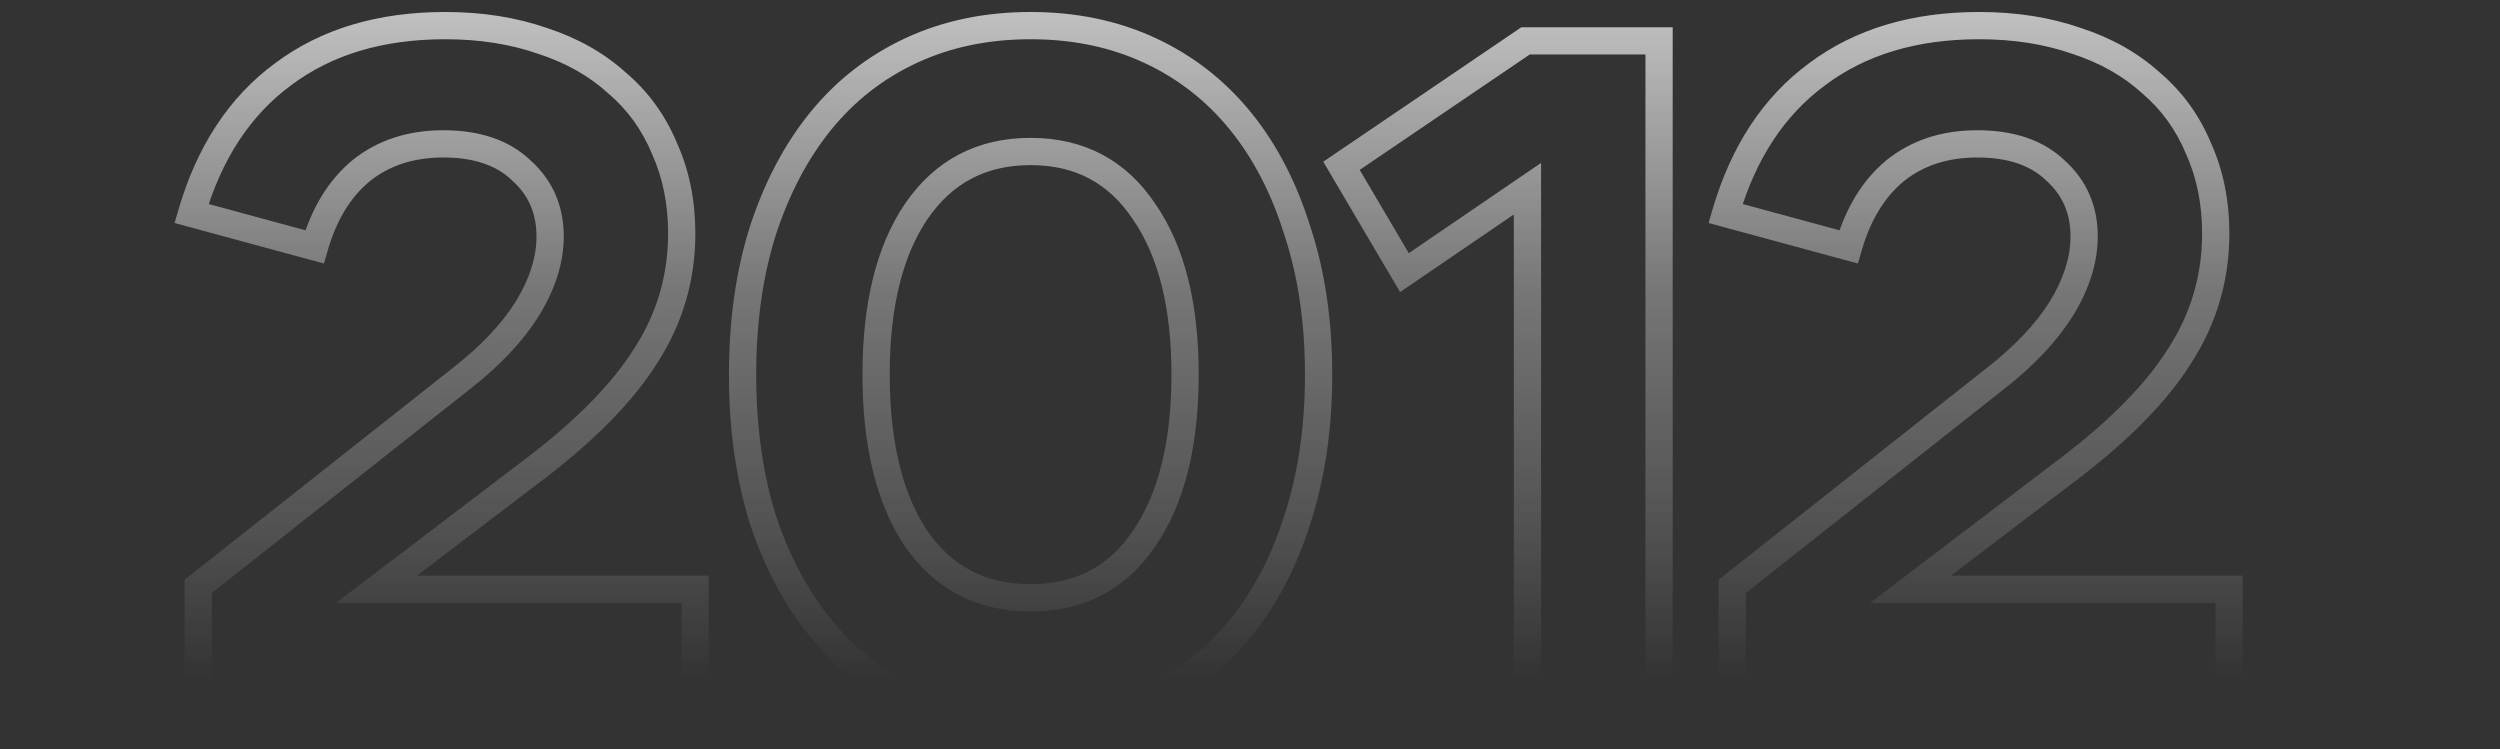
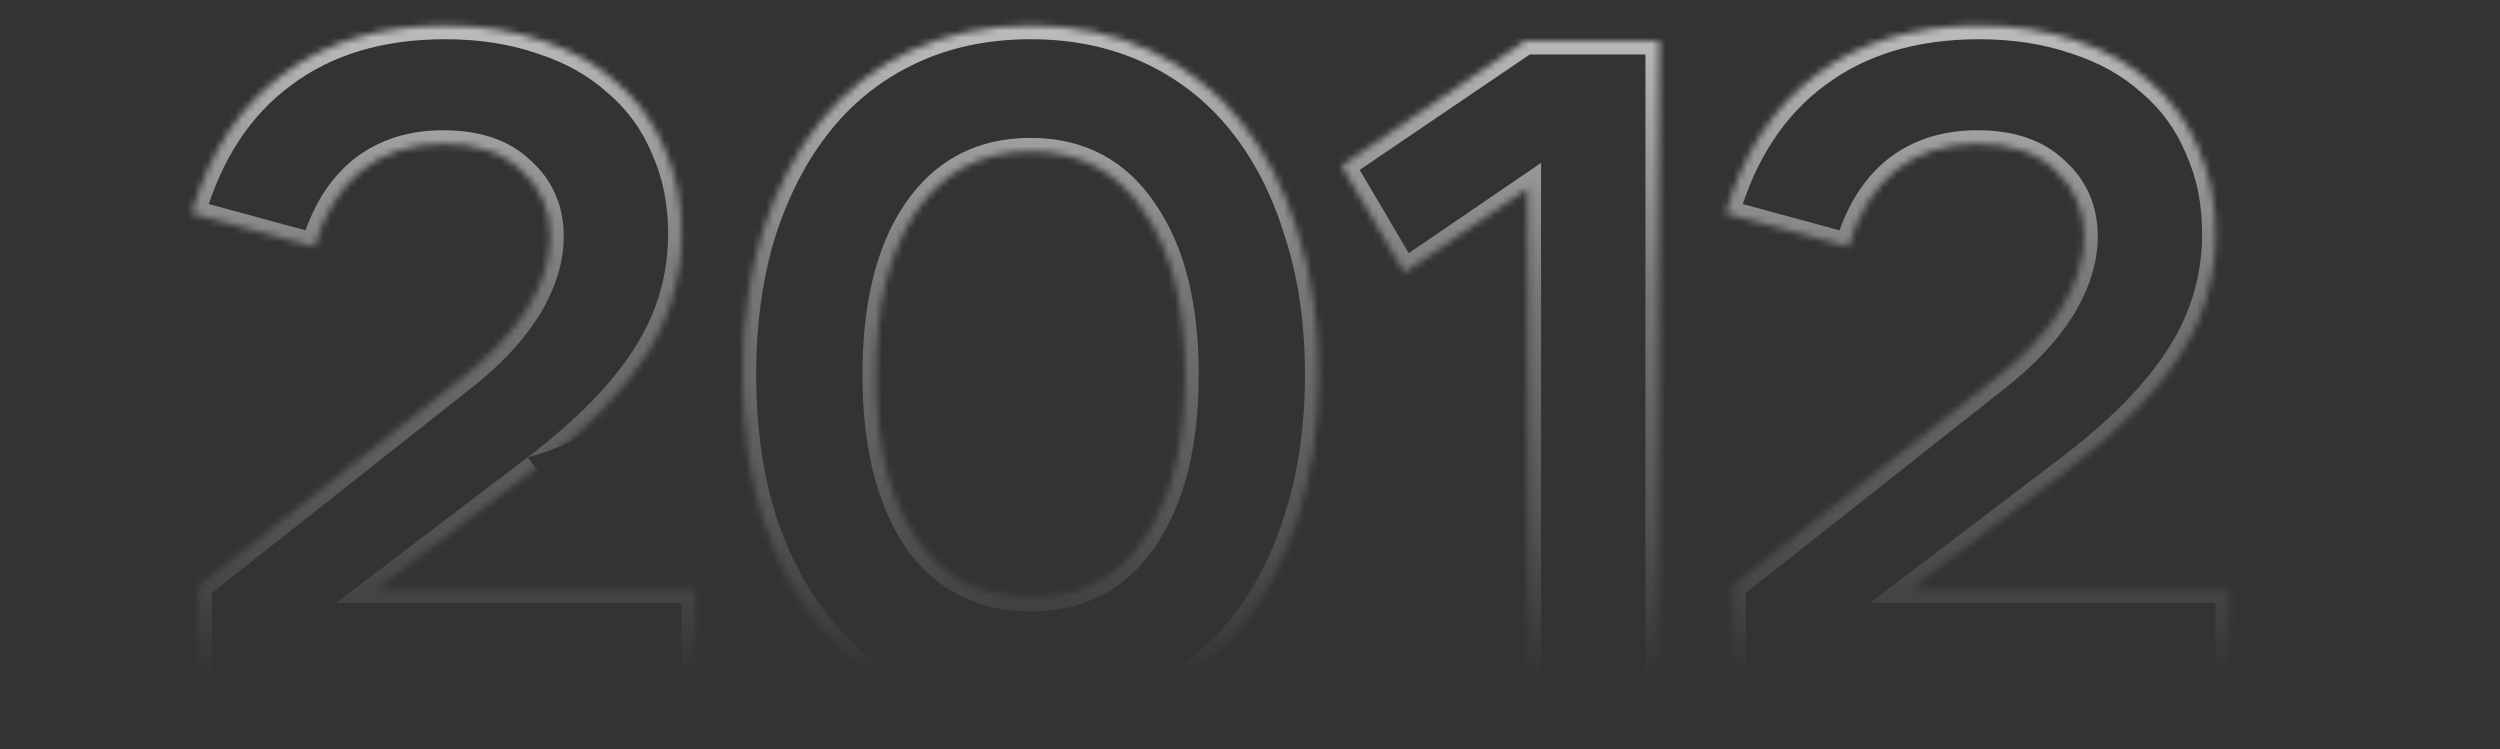
<svg xmlns="http://www.w3.org/2000/svg" width="367" height="110" viewBox="0 0 367 110" fill="none">
  <rect x="0" y="0" width="367" height="110" fill="#333333" stroke="none" />
  <mask id="path-1-outside-1_187_194" maskUnits="userSpaceOnUse" x="25" y="1" width="305" height="108" fill="black">
-     <rect fill="white" x="25" y="1" width="305" height="108" />
    <path d="M29.098 104V86.08L67.738 55.56C71.938 52.293 75.158 48.887 77.398 45.34C79.638 41.7 80.758 38.153 80.758 34.7C80.758 30.78 79.358 27.56 76.558 25.04C73.852 22.427 70.025 21.12 65.078 21.12C60.318 21.12 56.305 22.427 53.038 25.04C49.865 27.653 47.578 31.387 46.178 36.24L28.118 31.34C30.732 22.38 35.212 15.567 41.558 10.9C47.905 6.14 55.838 3.76 65.358 3.76C70.585 3.76 75.345 4.507 79.638 6C83.931 7.4 87.572 9.453 90.558 12.16C93.638 14.773 95.972 17.993 97.558 21.82C99.238 25.553 100.078 29.707 100.078 34.28C100.078 40.72 98.352 46.647 94.898 52.06C91.538 57.473 86.125 63.027 78.658 68.72L55.278 86.5H102.038V104H29.098ZM151.29 106.24C144.85 106.24 139.016 105.027 133.79 102.6C128.563 100.173 124.13 96.72 120.49 92.24C116.85 87.76 114.003 82.393 111.95 76.14C109.99 69.793 109.01 62.747 109.01 55C109.01 47.253 109.99 40.253 111.95 34C114.003 27.653 116.85 22.24 120.49 17.76C124.13 13.28 128.563 9.827 133.79 7.4C139.016 4.973 144.85 3.76 151.29 3.76C157.73 3.76 163.563 4.973 168.79 7.4C174.016 9.827 178.45 13.28 182.09 17.76C185.73 22.24 188.53 27.653 190.49 34C192.543 40.253 193.57 47.253 193.57 55C193.57 62.747 192.543 69.793 190.49 76.14C188.53 82.393 185.73 87.76 182.09 92.24C178.45 96.72 174.016 100.173 168.79 102.6C163.563 105.027 157.73 106.24 151.29 106.24ZM151.29 22.24C144.103 22.24 138.503 25.18 134.49 31.06C130.57 36.847 128.61 44.827 128.61 55C128.61 65.173 130.57 73.2 134.49 79.08C138.503 84.867 144.103 87.76 151.29 87.76C158.476 87.76 164.03 84.867 167.95 79.08C171.963 73.2 173.97 65.173 173.97 55C173.97 44.827 171.963 36.847 167.95 31.06C164.03 25.18 158.476 22.24 151.29 22.24ZM224.231 104V27.7L206.171 40.02L196.931 24.34L223.951 6H243.551V104H224.231ZM254.29 104V86.08L292.93 55.56C297.13 52.293 300.35 48.887 302.59 45.34C304.83 41.7 305.95 38.153 305.95 34.7C305.95 30.78 304.55 27.56 301.75 25.04C299.044 22.427 295.217 21.12 290.27 21.12C285.51 21.12 281.497 22.427 278.23 25.04C275.057 27.653 272.77 31.387 271.37 36.24L253.31 31.34C255.924 22.38 260.404 15.567 266.75 10.9C273.097 6.14 281.03 3.76 290.55 3.76C295.777 3.76 300.537 4.507 304.83 6C309.124 7.4 312.764 9.453 315.75 12.16C318.83 14.773 321.164 17.993 322.75 21.82C324.43 25.553 325.27 29.707 325.27 34.28C325.27 40.72 323.544 46.647 320.09 52.06C316.73 57.473 311.317 63.027 303.85 68.72L280.47 86.5H327.23V104H254.29Z" />
  </mask>
-   <path d="M29.098 104H27.098V106H29.098V104ZM29.098 86.08L27.858 84.51L27.098 85.111V86.08H29.098ZM67.738 55.56L66.51 53.981L66.504 53.986L66.499 53.99L67.738 55.56ZM77.398 45.34L79.089 46.408L79.095 46.398L79.101 46.388L77.398 45.34ZM76.558 25.04L75.169 26.479L75.194 26.503L75.22 26.527L76.558 25.04ZM53.038 25.04L51.789 23.478L51.778 23.487L51.767 23.496L53.038 25.04ZM46.178 36.24L45.654 38.17L47.554 38.686L48.1 36.794L46.178 36.24ZM28.118 31.34L26.198 30.78L25.628 32.736L27.594 33.27L28.118 31.34ZM41.558 10.9L42.743 12.511L42.751 12.506L42.758 12.5L41.558 10.9ZM79.638 6L78.981 7.889L78.999 7.895L79.018 7.901L79.638 6ZM90.558 12.16L89.215 13.642L89.239 13.664L89.264 13.685L90.558 12.16ZM97.558 21.82L95.711 22.586L95.722 22.614L95.734 22.641L97.558 21.82ZM94.898 52.06L93.212 50.984L93.205 50.995L93.199 51.005L94.898 52.06ZM78.658 68.72L79.869 70.312L79.871 70.31L78.658 68.72ZM55.278 86.5L54.068 84.908L49.344 88.5H55.278V86.5ZM102.038 86.5H104.038V84.5H102.038V86.5ZM102.038 104V106H104.038V104H102.038ZM31.098 104V86.08H27.098V104H31.098ZM30.338 87.65L68.978 57.13L66.499 53.99L27.858 84.51L30.338 87.65ZM68.966 57.139C73.302 53.766 76.697 50.195 79.089 46.408L75.707 44.272C73.619 47.578 70.574 50.82 66.51 53.981L68.966 57.139ZM79.101 46.388C81.49 42.508 82.758 38.602 82.758 34.7H78.758C78.758 37.704 77.787 40.892 75.695 44.292L79.101 46.388ZM82.758 34.7C82.758 30.239 81.136 26.47 77.896 23.553L75.22 26.527C77.58 28.65 78.758 31.321 78.758 34.7H82.758ZM77.947 23.601C74.762 20.526 70.375 19.12 65.078 19.12V23.12C69.675 23.12 72.941 24.328 75.169 26.479L77.947 23.601ZM65.078 19.12C59.93 19.12 55.458 20.543 51.789 23.478L54.288 26.602C57.151 24.311 60.706 23.12 65.078 23.12V19.12ZM51.767 23.496C48.217 26.42 45.742 30.534 44.257 35.686L48.1 36.794C49.414 32.239 51.513 28.887 54.309 26.584L51.767 23.496ZM46.702 34.31L28.642 29.41L27.594 33.27L45.654 38.17L46.702 34.31ZM30.038 31.9C32.552 23.281 36.812 16.872 42.743 12.511L40.373 9.289C33.611 14.261 28.911 21.479 26.198 30.78L30.038 31.9ZM42.758 12.5C48.694 8.048 56.182 5.76 65.358 5.76V1.76C55.494 1.76 47.116 4.232 40.358 9.3L42.758 12.5ZM65.358 5.76C70.394 5.76 74.928 6.479 78.981 7.889L80.295 4.111C75.761 2.534 70.775 1.76 65.358 1.76V5.76ZM79.018 7.901C83.076 9.225 86.461 11.146 89.215 13.642L91.901 10.678C88.682 7.761 84.787 5.575 80.258 4.099L79.018 7.901ZM89.264 13.685C92.096 16.087 94.242 19.045 95.711 22.586L99.406 21.054C97.701 16.942 95.181 13.459 91.852 10.635L89.264 13.685ZM95.734 22.641C97.285 26.087 98.078 29.956 98.078 34.28H102.078C102.078 29.457 101.191 25.019 99.382 20.999L95.734 22.641ZM98.078 34.28C98.078 40.34 96.46 45.893 93.212 50.984L96.584 53.136C100.243 47.4 102.078 41.1 102.078 34.28H98.078ZM93.199 51.005C90.013 56.139 84.802 61.52 77.445 67.13L79.871 70.31C87.448 64.533 93.064 58.808 96.597 53.115L93.199 51.005ZM77.448 67.128L54.068 84.908L56.489 88.092L79.869 70.312L77.448 67.128ZM55.278 88.5H102.038V84.5H55.278V88.5ZM100.038 86.5V104H104.038V86.5H100.038ZM102.038 102H29.098V106H102.038V102ZM120.49 92.24L122.042 90.979L120.49 92.24ZM111.95 76.14L110.039 76.73L110.044 76.747L110.05 76.764L111.95 76.14ZM111.95 34L110.047 33.384L110.044 33.393L110.041 33.402L111.95 34ZM120.49 17.76L118.937 16.499L118.937 16.499L120.49 17.76ZM133.79 7.4L132.947 5.586L132.947 5.586L133.79 7.4ZM168.79 7.4L169.632 5.586L169.632 5.586L168.79 7.4ZM182.09 17.76L180.537 19.021L180.537 19.021L182.09 17.76ZM190.49 34L188.579 34.59L188.584 34.607L188.589 34.624L190.49 34ZM190.49 76.14L188.587 75.524L188.584 75.533L188.581 75.542L190.49 76.14ZM182.09 92.24L180.537 90.979L180.537 90.979L182.09 92.24ZM168.79 102.6L169.632 104.414L169.632 104.414L168.79 102.6ZM134.49 31.06L132.838 29.933L132.834 29.938L134.49 31.06ZM134.49 79.08L132.826 80.189L132.836 80.205L132.846 80.22L134.49 79.08ZM167.95 79.08L166.298 77.953L166.294 77.958L167.95 79.08ZM167.95 31.06L166.286 32.169L166.296 32.185L166.306 32.2L167.95 31.06ZM151.29 104.24C145.106 104.24 139.565 103.076 134.632 100.786L132.947 104.414C138.468 106.977 144.593 108.24 151.29 108.24V104.24ZM134.632 100.786C129.681 98.487 125.491 95.223 122.042 90.979L118.937 93.501C122.769 98.217 127.445 101.859 132.947 104.414L134.632 100.786ZM122.042 90.979C118.576 86.713 115.838 81.57 113.85 75.516L110.05 76.764C112.168 83.217 115.124 88.807 118.937 93.501L122.042 90.979ZM113.861 75.55C111.969 69.423 111.01 62.579 111.01 55H107.01C107.01 62.914 108.011 70.164 110.039 76.73L113.861 75.55ZM111.01 55C111.01 47.42 111.969 40.626 113.858 34.598L110.041 33.402C108.011 39.88 107.01 47.086 107.01 55H111.01ZM113.853 34.616C115.842 28.468 118.58 23.282 122.042 19.021L118.937 16.499C115.119 21.198 112.164 26.839 110.047 33.384L113.853 34.616ZM122.042 19.021C125.491 14.777 129.681 11.512 134.632 9.214L132.947 5.586C127.445 8.141 122.769 11.783 118.937 16.499L122.042 19.021ZM134.632 9.214C139.565 6.924 145.106 5.76 151.29 5.76V1.76C144.593 1.76 138.468 3.023 132.947 5.586L134.632 9.214ZM151.29 5.76C157.473 5.76 163.014 6.924 167.947 9.214L169.632 5.586C164.112 3.023 157.986 1.76 151.29 1.76V5.76ZM167.947 9.214C172.898 11.512 177.089 14.777 180.537 19.021L183.642 16.499C179.811 11.783 175.135 8.141 169.632 5.586L167.947 9.214ZM180.537 19.021C183.994 23.275 186.683 28.452 188.579 34.59L192.401 33.41C190.376 26.855 187.466 21.205 183.642 16.499L180.537 19.021ZM188.589 34.624C190.566 40.644 191.57 47.429 191.57 55H195.57C195.57 47.078 194.52 39.863 192.39 33.376L188.589 34.624ZM191.57 55C191.57 62.571 190.566 69.406 188.587 75.524L192.393 76.756C194.52 70.181 195.57 62.923 195.57 55H191.57ZM188.581 75.542C186.687 81.586 183.998 86.72 180.537 90.979L183.642 93.501C187.462 88.8 190.373 83.201 192.398 76.738L188.581 75.542ZM180.537 90.979C177.089 95.223 172.898 98.487 167.947 100.786L169.632 104.414C175.135 101.859 179.811 98.217 183.642 93.501L180.537 90.979ZM167.947 100.786C163.014 103.076 157.473 104.24 151.29 104.24V108.24C157.986 108.24 164.112 106.977 169.632 104.414L167.947 100.786ZM151.29 20.24C143.45 20.24 137.228 23.5 132.838 29.933L136.142 32.188C139.778 26.86 144.756 24.24 151.29 24.24V20.24ZM132.834 29.938C128.609 36.175 126.61 44.6 126.61 55H130.61C130.61 45.053 132.53 37.518 136.146 32.182L132.834 29.938ZM126.61 55C126.61 65.403 128.61 73.866 132.826 80.189L136.154 77.971C132.529 72.534 130.61 64.944 130.61 55H126.61ZM132.846 80.22C137.242 86.558 143.463 89.76 151.29 89.76V85.76C144.743 85.76 139.764 83.175 136.133 77.94L132.846 80.22ZM151.29 89.76C159.117 89.76 165.301 86.556 169.606 80.202L166.294 77.958C162.758 83.177 157.835 85.76 151.29 85.76V89.76ZM169.602 80.207C173.92 73.881 175.97 65.41 175.97 55H171.97C171.97 64.936 170.006 72.519 166.298 77.953L169.602 80.207ZM175.97 55C175.97 44.592 173.921 36.16 169.593 29.92L166.306 32.2C170.005 37.533 171.97 45.061 171.97 55H175.97ZM169.614 29.951C165.315 23.503 159.131 20.24 151.29 20.24V24.24C157.821 24.24 162.744 26.857 166.286 32.169L169.614 29.951ZM224.231 104H222.231V106H224.231V104ZM224.231 27.7H226.231V23.915L223.104 26.048L224.231 27.7ZM206.171 40.02L204.448 41.035L205.533 42.876L207.298 41.672L206.171 40.02ZM196.931 24.34L195.808 22.685L194.255 23.739L195.208 25.355L196.931 24.34ZM223.951 6V4H223.336L222.828 4.345L223.951 6ZM243.551 6H245.551V4H243.551V6ZM243.551 104V106H245.551V104H243.551ZM226.231 104V27.7H222.231V104H226.231ZM223.104 26.048L205.044 38.368L207.298 41.672L225.358 29.352L223.104 26.048ZM207.894 39.005L198.654 23.325L195.208 25.355L204.448 41.035L207.894 39.005ZM198.054 25.995L225.074 7.655L222.828 4.345L195.808 22.685L198.054 25.995ZM223.951 8H243.551V4H223.951V8ZM241.551 6V104H245.551V6H241.551ZM243.551 102H224.231V106H243.551V102ZM254.29 104H252.29V106H254.29V104ZM254.29 86.08L253.051 84.51L252.29 85.111V86.08H254.29ZM292.93 55.56L291.702 53.981L291.697 53.986L291.691 53.99L292.93 55.56ZM302.59 45.34L304.281 46.408L304.288 46.398L304.294 46.388L302.59 45.34ZM301.75 25.04L300.361 26.479L300.386 26.503L300.412 26.527L301.75 25.04ZM278.23 25.04L276.981 23.478L276.97 23.487L276.959 23.496L278.23 25.04ZM271.37 36.24L270.847 38.17L272.746 38.686L273.292 36.794L271.37 36.24ZM253.31 31.34L251.39 30.78L250.82 32.736L252.787 33.27L253.31 31.34ZM266.75 10.9L267.935 12.511L267.943 12.506L267.95 12.5L266.75 10.9ZM304.83 6L304.173 7.889L304.192 7.895L304.21 7.901L304.83 6ZM315.75 12.16L314.407 13.642L314.431 13.664L314.456 13.685L315.75 12.16ZM322.75 21.82L320.903 22.586L320.914 22.614L320.926 22.641L322.75 21.82ZM320.09 52.06L318.404 50.984L318.398 50.995L318.391 51.005L320.09 52.06ZM303.85 68.72L305.061 70.312L305.063 70.31L303.85 68.72ZM280.47 86.5L279.26 84.908L274.536 88.5H280.47V86.5ZM327.23 86.5H329.23V84.5H327.23V86.5ZM327.23 104V106H329.23V104H327.23ZM256.29 104V86.08H252.29V104H256.29ZM255.53 87.65L294.17 57.13L291.691 53.99L253.051 84.51L255.53 87.65ZM294.158 57.139C298.494 53.766 301.889 50.195 304.281 46.408L300.899 44.272C298.811 47.578 295.767 50.82 291.702 53.981L294.158 57.139ZM304.294 46.388C306.682 42.508 307.95 38.602 307.95 34.7H303.95C303.95 37.704 302.979 40.892 300.887 44.292L304.294 46.388ZM307.95 34.7C307.95 30.239 306.329 26.47 303.088 23.553L300.412 26.527C302.772 28.65 303.95 31.321 303.95 34.7H307.95ZM303.139 23.601C299.954 20.526 295.567 19.12 290.27 19.12V23.12C294.867 23.12 298.133 24.328 300.361 26.479L303.139 23.601ZM290.27 19.12C285.122 19.12 280.65 20.543 276.981 23.478L279.48 26.602C282.343 24.311 285.898 23.12 290.27 23.12V19.12ZM276.959 23.496C273.409 26.42 270.935 30.534 269.449 35.686L273.292 36.794C274.606 32.239 276.705 28.887 279.502 26.584L276.959 23.496ZM271.894 34.31L253.834 29.41L252.787 33.27L270.847 38.17L271.894 34.31ZM255.23 31.9C257.744 23.281 262.004 16.872 267.935 12.511L265.566 9.289C258.803 14.261 254.103 21.479 251.39 30.78L255.23 31.9ZM267.95 12.5C273.886 8.048 281.374 5.76 290.55 5.76V1.76C280.687 1.76 272.308 4.232 265.55 9.3L267.95 12.5ZM290.55 5.76C295.586 5.76 300.12 6.479 304.173 7.889L305.487 4.111C300.954 2.534 295.968 1.76 290.55 1.76V5.76ZM304.21 7.901C308.268 9.225 311.653 11.146 314.407 13.642L317.093 10.678C313.874 7.761 309.979 5.575 305.45 4.099L304.21 7.901ZM314.456 13.685C317.288 16.087 319.435 19.045 320.903 22.586L324.598 21.054C322.893 16.942 320.373 13.459 317.044 10.635L314.456 13.685ZM320.926 22.641C322.477 26.087 323.27 29.956 323.27 34.28H327.27C327.27 29.457 326.383 25.019 324.574 20.999L320.926 22.641ZM323.27 34.28C323.27 40.34 321.652 45.893 318.404 50.984L321.776 53.136C325.435 47.4 327.27 41.1 327.27 34.28H323.27ZM318.391 51.005C315.205 56.139 309.994 61.52 302.638 67.13L305.063 70.31C312.64 64.533 318.256 58.808 321.79 53.115L318.391 51.005ZM302.64 67.128L279.26 84.908L281.681 88.092L305.061 70.312L302.64 67.128ZM280.47 88.5H327.23V84.5H280.47V88.5ZM325.23 86.5V104H329.23V86.5H325.23ZM327.23 102H254.29V106H327.23V102Z" fill="url(#paint0_linear_187_194)" mask="url(#path-1-outside-1_187_194)" />
+   <path d="M29.098 104H27.098V106H29.098V104ZM29.098 86.08L27.858 84.51L27.098 85.111V86.08H29.098ZM67.738 55.56L66.51 53.981L66.504 53.986L66.499 53.99L67.738 55.56ZM77.398 45.34L79.089 46.408L79.095 46.398L79.101 46.388L77.398 45.34ZM76.558 25.04L75.169 26.479L75.194 26.503L75.22 26.527L76.558 25.04ZM53.038 25.04L51.789 23.478L51.778 23.487L51.767 23.496L53.038 25.04ZM46.178 36.24L45.654 38.17L47.554 38.686L48.1 36.794L46.178 36.24ZM28.118 31.34L26.198 30.78L25.628 32.736L27.594 33.27L28.118 31.34ZM41.558 10.9L42.743 12.511L42.751 12.506L42.758 12.5L41.558 10.9ZM79.638 6L78.981 7.889L78.999 7.895L79.018 7.901L79.638 6ZM90.558 12.16L89.215 13.642L89.239 13.664L89.264 13.685L90.558 12.16ZM97.558 21.82L95.711 22.586L95.722 22.614L95.734 22.641L97.558 21.82ZM94.898 52.06L93.212 50.984L93.205 50.995L93.199 51.005L94.898 52.06ZM78.658 68.72L79.869 70.312L79.871 70.31L78.658 68.72ZM55.278 86.5L54.068 84.908L49.344 88.5H55.278V86.5ZM102.038 86.5H104.038V84.5H102.038V86.5ZM102.038 104V106H104.038V104H102.038ZM31.098 104V86.08H27.098V104H31.098ZM30.338 87.65L68.978 57.13L66.499 53.99L27.858 84.51L30.338 87.65ZM68.966 57.139C73.302 53.766 76.697 50.195 79.089 46.408L75.707 44.272C73.619 47.578 70.574 50.82 66.51 53.981L68.966 57.139ZM79.101 46.388C81.49 42.508 82.758 38.602 82.758 34.7H78.758C78.758 37.704 77.787 40.892 75.695 44.292L79.101 46.388ZM82.758 34.7C82.758 30.239 81.136 26.47 77.896 23.553L75.22 26.527C77.58 28.65 78.758 31.321 78.758 34.7H82.758ZM77.947 23.601C74.762 20.526 70.375 19.12 65.078 19.12V23.12C69.675 23.12 72.941 24.328 75.169 26.479L77.947 23.601ZM65.078 19.12C59.93 19.12 55.458 20.543 51.789 23.478L54.288 26.602C57.151 24.311 60.706 23.12 65.078 23.12V19.12ZM51.767 23.496C48.217 26.42 45.742 30.534 44.257 35.686L48.1 36.794C49.414 32.239 51.513 28.887 54.309 26.584L51.767 23.496ZM46.702 34.31L28.642 29.41L27.594 33.27L45.654 38.17L46.702 34.31ZM30.038 31.9C32.552 23.281 36.812 16.872 42.743 12.511L40.373 9.289C33.611 14.261 28.911 21.479 26.198 30.78L30.038 31.9ZM42.758 12.5C48.694 8.048 56.182 5.76 65.358 5.76V1.76C55.494 1.76 47.116 4.232 40.358 9.3L42.758 12.5ZM65.358 5.76C70.394 5.76 74.928 6.479 78.981 7.889L80.295 4.111C75.761 2.534 70.775 1.76 65.358 1.76V5.76ZM79.018 7.901C83.076 9.225 86.461 11.146 89.215 13.642L91.901 10.678C88.682 7.761 84.787 5.575 80.258 4.099L79.018 7.901ZM89.264 13.685C92.096 16.087 94.242 19.045 95.711 22.586L99.406 21.054C97.701 16.942 95.181 13.459 91.852 10.635L89.264 13.685ZM95.734 22.641C97.285 26.087 98.078 29.956 98.078 34.28H102.078C102.078 29.457 101.191 25.019 99.382 20.999L95.734 22.641ZM98.078 34.28C98.078 40.34 96.46 45.893 93.212 50.984L96.584 53.136C100.243 47.4 102.078 41.1 102.078 34.28H98.078ZM93.199 51.005C90.013 56.139 84.802 61.52 77.445 67.13C87.448 64.533 93.064 58.808 96.597 53.115L93.199 51.005ZM77.448 67.128L54.068 84.908L56.489 88.092L79.869 70.312L77.448 67.128ZM55.278 88.5H102.038V84.5H55.278V88.5ZM100.038 86.5V104H104.038V86.5H100.038ZM102.038 102H29.098V106H102.038V102ZM120.49 92.24L122.042 90.979L120.49 92.24ZM111.95 76.14L110.039 76.73L110.044 76.747L110.05 76.764L111.95 76.14ZM111.95 34L110.047 33.384L110.044 33.393L110.041 33.402L111.95 34ZM120.49 17.76L118.937 16.499L118.937 16.499L120.49 17.76ZM133.79 7.4L132.947 5.586L132.947 5.586L133.79 7.4ZM168.79 7.4L169.632 5.586L169.632 5.586L168.79 7.4ZM182.09 17.76L180.537 19.021L180.537 19.021L182.09 17.76ZM190.49 34L188.579 34.59L188.584 34.607L188.589 34.624L190.49 34ZM190.49 76.14L188.587 75.524L188.584 75.533L188.581 75.542L190.49 76.14ZM182.09 92.24L180.537 90.979L180.537 90.979L182.09 92.24ZM168.79 102.6L169.632 104.414L169.632 104.414L168.79 102.6ZM134.49 31.06L132.838 29.933L132.834 29.938L134.49 31.06ZM134.49 79.08L132.826 80.189L132.836 80.205L132.846 80.22L134.49 79.08ZM167.95 79.08L166.298 77.953L166.294 77.958L167.95 79.08ZM167.95 31.06L166.286 32.169L166.296 32.185L166.306 32.2L167.95 31.06ZM151.29 104.24C145.106 104.24 139.565 103.076 134.632 100.786L132.947 104.414C138.468 106.977 144.593 108.24 151.29 108.24V104.24ZM134.632 100.786C129.681 98.487 125.491 95.223 122.042 90.979L118.937 93.501C122.769 98.217 127.445 101.859 132.947 104.414L134.632 100.786ZM122.042 90.979C118.576 86.713 115.838 81.57 113.85 75.516L110.05 76.764C112.168 83.217 115.124 88.807 118.937 93.501L122.042 90.979ZM113.861 75.55C111.969 69.423 111.01 62.579 111.01 55H107.01C107.01 62.914 108.011 70.164 110.039 76.73L113.861 75.55ZM111.01 55C111.01 47.42 111.969 40.626 113.858 34.598L110.041 33.402C108.011 39.88 107.01 47.086 107.01 55H111.01ZM113.853 34.616C115.842 28.468 118.58 23.282 122.042 19.021L118.937 16.499C115.119 21.198 112.164 26.839 110.047 33.384L113.853 34.616ZM122.042 19.021C125.491 14.777 129.681 11.512 134.632 9.214L132.947 5.586C127.445 8.141 122.769 11.783 118.937 16.499L122.042 19.021ZM134.632 9.214C139.565 6.924 145.106 5.76 151.29 5.76V1.76C144.593 1.76 138.468 3.023 132.947 5.586L134.632 9.214ZM151.29 5.76C157.473 5.76 163.014 6.924 167.947 9.214L169.632 5.586C164.112 3.023 157.986 1.76 151.29 1.76V5.76ZM167.947 9.214C172.898 11.512 177.089 14.777 180.537 19.021L183.642 16.499C179.811 11.783 175.135 8.141 169.632 5.586L167.947 9.214ZM180.537 19.021C183.994 23.275 186.683 28.452 188.579 34.59L192.401 33.41C190.376 26.855 187.466 21.205 183.642 16.499L180.537 19.021ZM188.589 34.624C190.566 40.644 191.57 47.429 191.57 55H195.57C195.57 47.078 194.52 39.863 192.39 33.376L188.589 34.624ZM191.57 55C191.57 62.571 190.566 69.406 188.587 75.524L192.393 76.756C194.52 70.181 195.57 62.923 195.57 55H191.57ZM188.581 75.542C186.687 81.586 183.998 86.72 180.537 90.979L183.642 93.501C187.462 88.8 190.373 83.201 192.398 76.738L188.581 75.542ZM180.537 90.979C177.089 95.223 172.898 98.487 167.947 100.786L169.632 104.414C175.135 101.859 179.811 98.217 183.642 93.501L180.537 90.979ZM167.947 100.786C163.014 103.076 157.473 104.24 151.29 104.24V108.24C157.986 108.24 164.112 106.977 169.632 104.414L167.947 100.786ZM151.29 20.24C143.45 20.24 137.228 23.5 132.838 29.933L136.142 32.188C139.778 26.86 144.756 24.24 151.29 24.24V20.24ZM132.834 29.938C128.609 36.175 126.61 44.6 126.61 55H130.61C130.61 45.053 132.53 37.518 136.146 32.182L132.834 29.938ZM126.61 55C126.61 65.403 128.61 73.866 132.826 80.189L136.154 77.971C132.529 72.534 130.61 64.944 130.61 55H126.61ZM132.846 80.22C137.242 86.558 143.463 89.76 151.29 89.76V85.76C144.743 85.76 139.764 83.175 136.133 77.94L132.846 80.22ZM151.29 89.76C159.117 89.76 165.301 86.556 169.606 80.202L166.294 77.958C162.758 83.177 157.835 85.76 151.29 85.76V89.76ZM169.602 80.207C173.92 73.881 175.97 65.41 175.97 55H171.97C171.97 64.936 170.006 72.519 166.298 77.953L169.602 80.207ZM175.97 55C175.97 44.592 173.921 36.16 169.593 29.92L166.306 32.2C170.005 37.533 171.97 45.061 171.97 55H175.97ZM169.614 29.951C165.315 23.503 159.131 20.24 151.29 20.24V24.24C157.821 24.24 162.744 26.857 166.286 32.169L169.614 29.951ZM224.231 104H222.231V106H224.231V104ZM224.231 27.7H226.231V23.915L223.104 26.048L224.231 27.7ZM206.171 40.02L204.448 41.035L205.533 42.876L207.298 41.672L206.171 40.02ZM196.931 24.34L195.808 22.685L194.255 23.739L195.208 25.355L196.931 24.34ZM223.951 6V4H223.336L222.828 4.345L223.951 6ZM243.551 6H245.551V4H243.551V6ZM243.551 104V106H245.551V104H243.551ZM226.231 104V27.7H222.231V104H226.231ZM223.104 26.048L205.044 38.368L207.298 41.672L225.358 29.352L223.104 26.048ZM207.894 39.005L198.654 23.325L195.208 25.355L204.448 41.035L207.894 39.005ZM198.054 25.995L225.074 7.655L222.828 4.345L195.808 22.685L198.054 25.995ZM223.951 8H243.551V4H223.951V8ZM241.551 6V104H245.551V6H241.551ZM243.551 102H224.231V106H243.551V102ZM254.29 104H252.29V106H254.29V104ZM254.29 86.08L253.051 84.51L252.29 85.111V86.08H254.29ZM292.93 55.56L291.702 53.981L291.697 53.986L291.691 53.99L292.93 55.56ZM302.59 45.34L304.281 46.408L304.288 46.398L304.294 46.388L302.59 45.34ZM301.75 25.04L300.361 26.479L300.386 26.503L300.412 26.527L301.75 25.04ZM278.23 25.04L276.981 23.478L276.97 23.487L276.959 23.496L278.23 25.04ZM271.37 36.24L270.847 38.17L272.746 38.686L273.292 36.794L271.37 36.24ZM253.31 31.34L251.39 30.78L250.82 32.736L252.787 33.27L253.31 31.34ZM266.75 10.9L267.935 12.511L267.943 12.506L267.95 12.5L266.75 10.9ZM304.83 6L304.173 7.889L304.192 7.895L304.21 7.901L304.83 6ZM315.75 12.16L314.407 13.642L314.431 13.664L314.456 13.685L315.75 12.16ZM322.75 21.82L320.903 22.586L320.914 22.614L320.926 22.641L322.75 21.82ZM320.09 52.06L318.404 50.984L318.398 50.995L318.391 51.005L320.09 52.06ZM303.85 68.72L305.061 70.312L305.063 70.31L303.85 68.72ZM280.47 86.5L279.26 84.908L274.536 88.5H280.47V86.5ZM327.23 86.5H329.23V84.5H327.23V86.5ZM327.23 104V106H329.23V104H327.23ZM256.29 104V86.08H252.29V104H256.29ZM255.53 87.65L294.17 57.13L291.691 53.99L253.051 84.51L255.53 87.65ZM294.158 57.139C298.494 53.766 301.889 50.195 304.281 46.408L300.899 44.272C298.811 47.578 295.767 50.82 291.702 53.981L294.158 57.139ZM304.294 46.388C306.682 42.508 307.95 38.602 307.95 34.7H303.95C303.95 37.704 302.979 40.892 300.887 44.292L304.294 46.388ZM307.95 34.7C307.95 30.239 306.329 26.47 303.088 23.553L300.412 26.527C302.772 28.65 303.95 31.321 303.95 34.7H307.95ZM303.139 23.601C299.954 20.526 295.567 19.12 290.27 19.12V23.12C294.867 23.12 298.133 24.328 300.361 26.479L303.139 23.601ZM290.27 19.12C285.122 19.12 280.65 20.543 276.981 23.478L279.48 26.602C282.343 24.311 285.898 23.12 290.27 23.12V19.12ZM276.959 23.496C273.409 26.42 270.935 30.534 269.449 35.686L273.292 36.794C274.606 32.239 276.705 28.887 279.502 26.584L276.959 23.496ZM271.894 34.31L253.834 29.41L252.787 33.27L270.847 38.17L271.894 34.31ZM255.23 31.9C257.744 23.281 262.004 16.872 267.935 12.511L265.566 9.289C258.803 14.261 254.103 21.479 251.39 30.78L255.23 31.9ZM267.95 12.5C273.886 8.048 281.374 5.76 290.55 5.76V1.76C280.687 1.76 272.308 4.232 265.55 9.3L267.95 12.5ZM290.55 5.76C295.586 5.76 300.12 6.479 304.173 7.889L305.487 4.111C300.954 2.534 295.968 1.76 290.55 1.76V5.76ZM304.21 7.901C308.268 9.225 311.653 11.146 314.407 13.642L317.093 10.678C313.874 7.761 309.979 5.575 305.45 4.099L304.21 7.901ZM314.456 13.685C317.288 16.087 319.435 19.045 320.903 22.586L324.598 21.054C322.893 16.942 320.373 13.459 317.044 10.635L314.456 13.685ZM320.926 22.641C322.477 26.087 323.27 29.956 323.27 34.28H327.27C327.27 29.457 326.383 25.019 324.574 20.999L320.926 22.641ZM323.27 34.28C323.27 40.34 321.652 45.893 318.404 50.984L321.776 53.136C325.435 47.4 327.27 41.1 327.27 34.28H323.27ZM318.391 51.005C315.205 56.139 309.994 61.52 302.638 67.13L305.063 70.31C312.64 64.533 318.256 58.808 321.79 53.115L318.391 51.005ZM302.64 67.128L279.26 84.908L281.681 88.092L305.061 70.312L302.64 67.128ZM280.47 88.5H327.23V84.5H280.47V88.5ZM325.23 86.5V104H329.23V86.5H325.23ZM327.23 102H254.29V106H327.23V102Z" fill="url(#paint0_linear_187_194)" mask="url(#path-1-outside-1_187_194)" />
  <defs>
    <linearGradient id="paint0_linear_187_194" x1="178.5" y1="-33" x2="178.5" y2="128" gradientUnits="userSpaceOnUse">
      <stop stop-color="white" />
      <stop offset="0.47" stop-color="white" stop-opacity="0.331" />
      <stop offset="0.685" stop-color="white" stop-opacity="0.152" />
      <stop offset="0.825" stop-color="white" stop-opacity="0" />
    </linearGradient>
  </defs>
</svg>